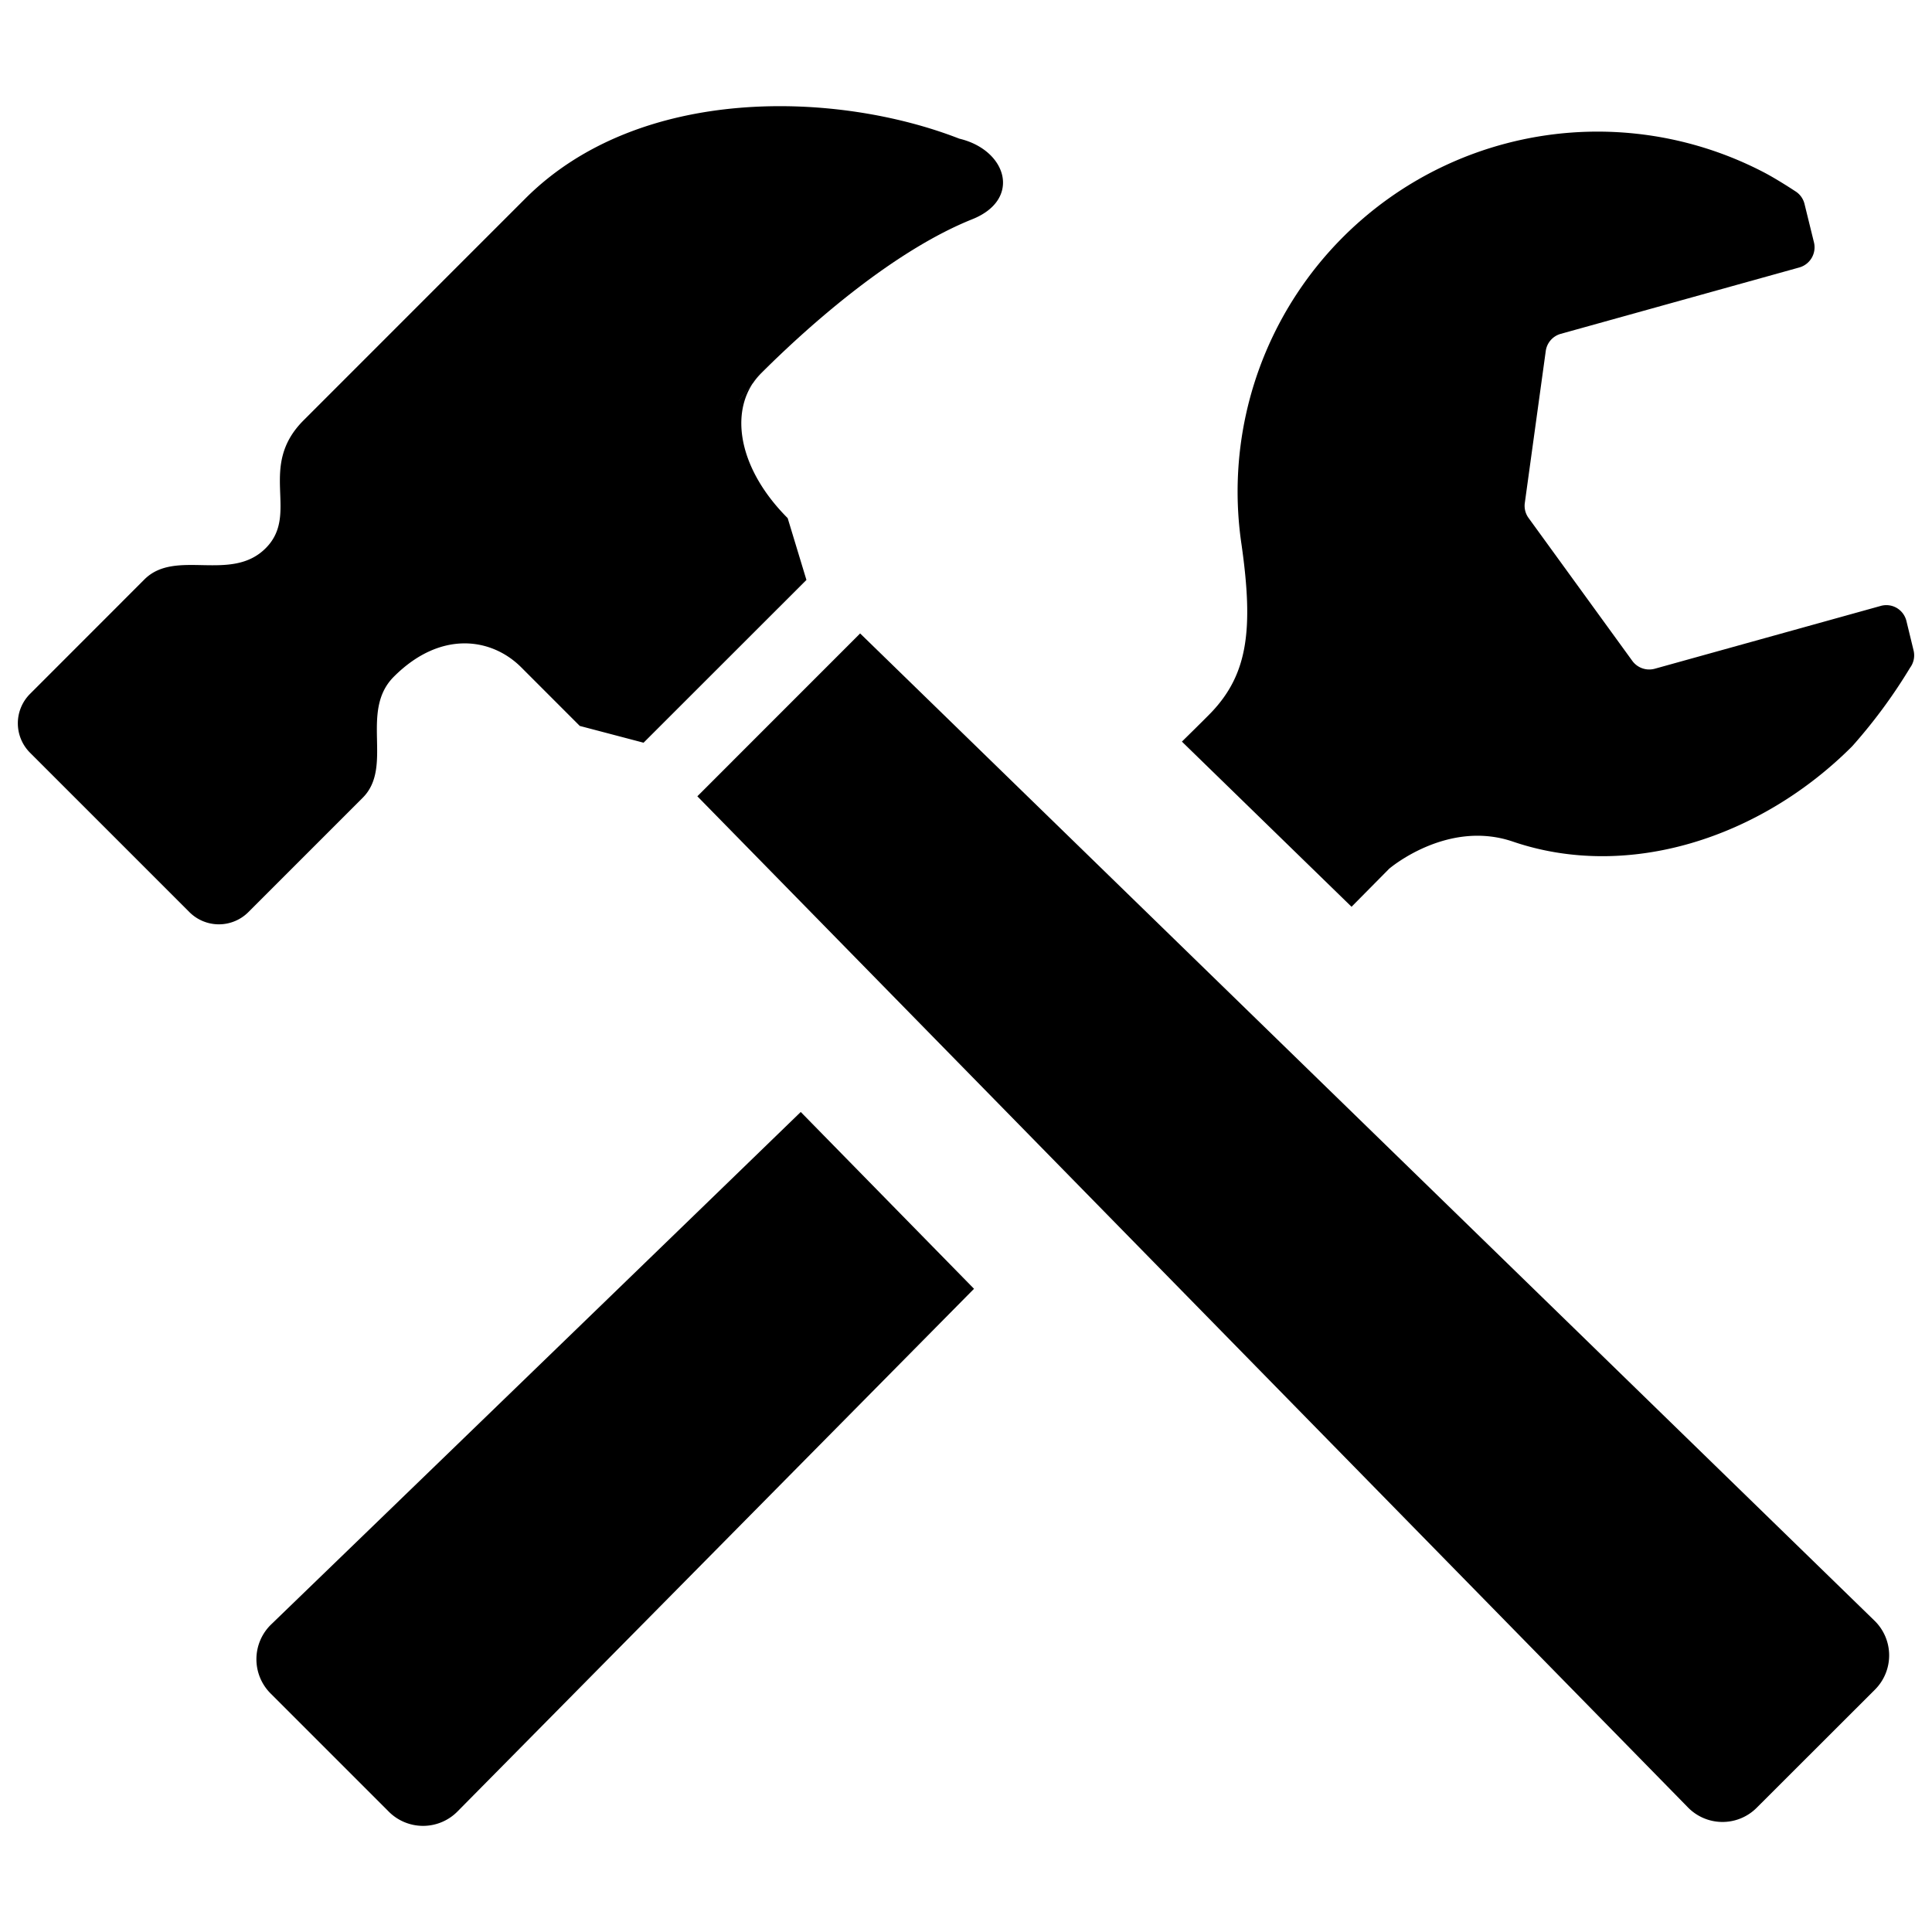
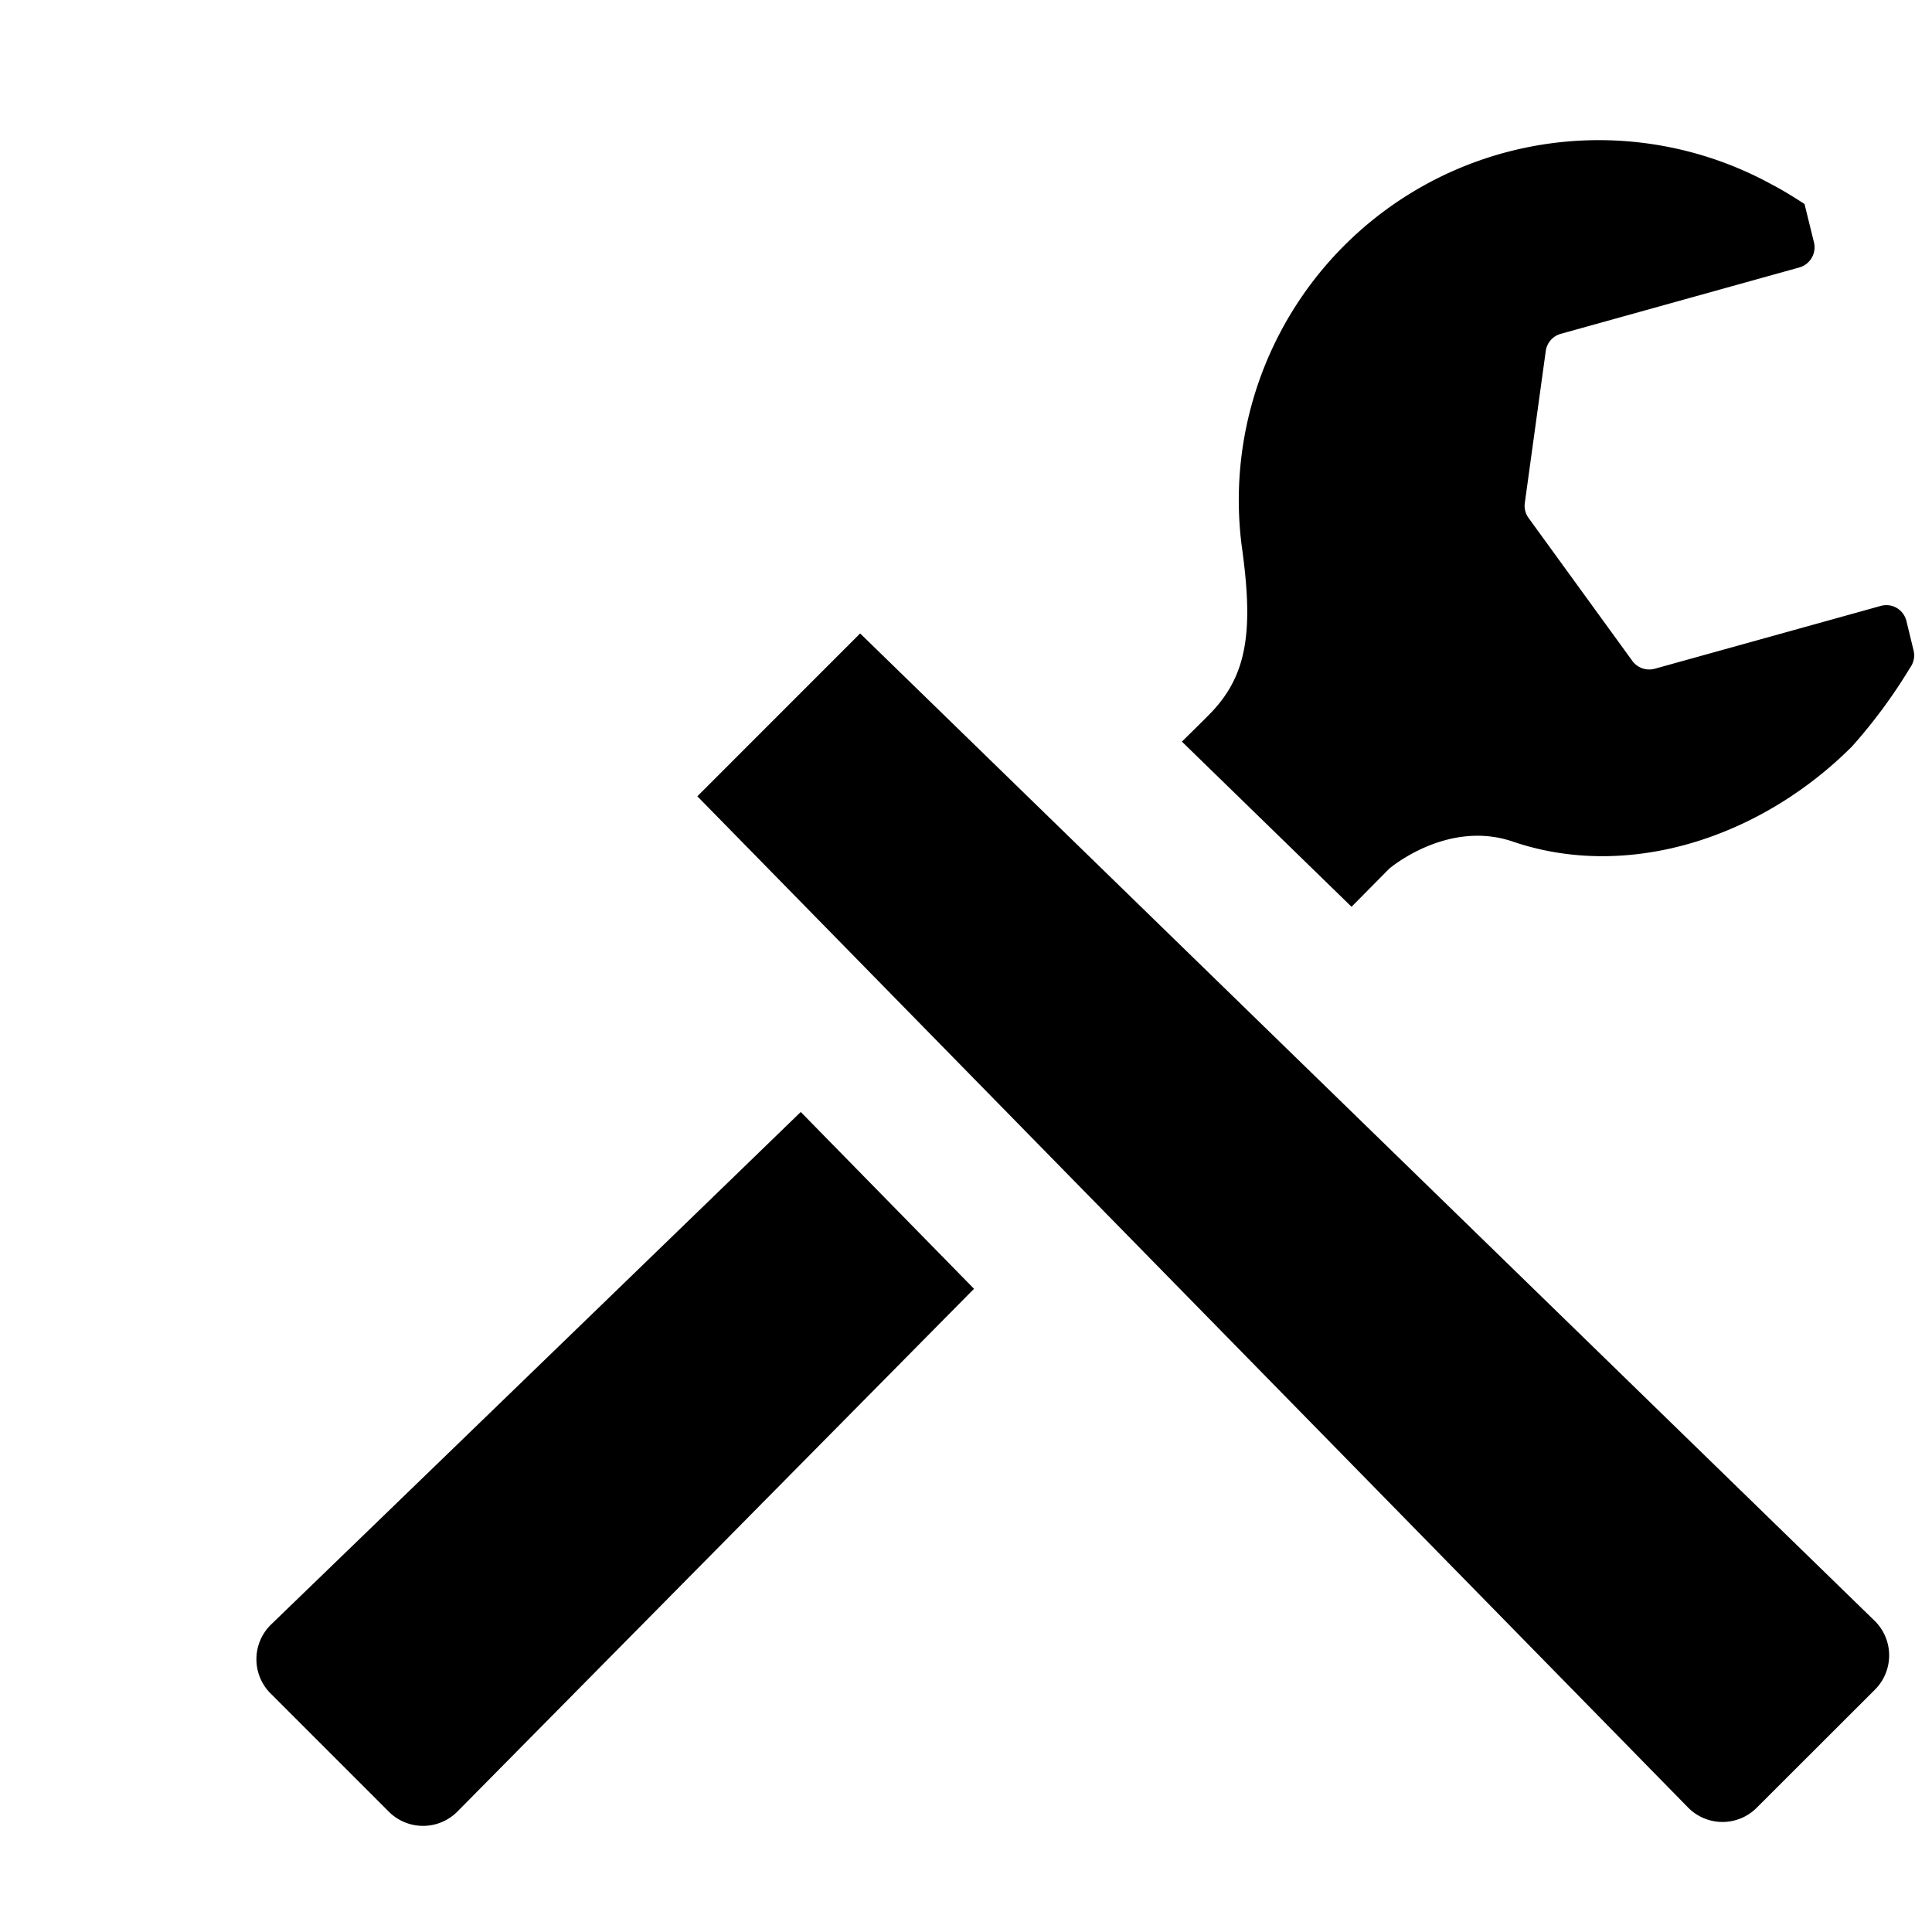
<svg xmlns="http://www.w3.org/2000/svg" width="120" height="120" viewBox="0 0 120 120">
  <g id="ツールアイコン" transform="translate(-0.552 -15.478)">
    <rect id="長方形_927" data-name="長方形 927" width="120" height="120" transform="translate(0.552 15.478)" fill="none" />
-     <path id="パス_592" data-name="パス 592" d="M324.828,78.889l2.336-2.362s3.591-3.084,7.685-1.686c7.128,2.433,15.362-.2,21.074-5.92a32.872,32.872,0,0,0,3.6-4.885,1.288,1.288,0,0,0,.212-1.075l-.442-1.819a1.3,1.3,0,0,0-.6-.812,1.28,1.28,0,0,0-1-.126l-14.029,3.9a1.3,1.3,0,0,1-1.395-.485l-6.445-8.878a1.28,1.28,0,0,1-.234-.935l1.3-9.432a1.287,1.287,0,0,1,.935-1.071l14.816-4.123a1.3,1.3,0,0,0,.909-1.556l-.586-2.383a1.291,1.291,0,0,0-.59-.805s-1.161-.769-2.006-1.2A22.358,22.358,0,0,0,318,56.428c.737,5.212.392,7.983-1.858,10.363-.2.212-.852.859-1.851,1.84Z" transform="translate(-240.329 -7.09)" />
+     <path id="パス_592" data-name="パス 592" d="M324.828,78.889l2.336-2.362s3.591-3.084,7.685-1.686c7.128,2.433,15.362-.2,21.074-5.92a32.872,32.872,0,0,0,3.6-4.885,1.288,1.288,0,0,0,.212-1.075l-.442-1.819a1.3,1.3,0,0,0-.6-.812,1.28,1.28,0,0,0-1-.126l-14.029,3.9a1.3,1.3,0,0,1-1.395-.485l-6.445-8.878a1.28,1.28,0,0,1-.234-.935l1.3-9.432a1.287,1.287,0,0,1,.935-1.071l14.816-4.123a1.3,1.3,0,0,0,.909-1.556l-.586-2.383s-1.161-.769-2.006-1.2A22.358,22.358,0,0,0,318,56.428c.737,5.212.392,7.983-1.858,10.363-.2.212-.852.859-1.851,1.84Z" transform="translate(-240.329 -7.09)" />
    <path id="パス_593" data-name="パス 593" d="M98.222,295.418C82.5,310.655,65.344,327.232,65.344,327.232a3.008,3.008,0,0,0-.054,4.3l7.347,7.347a3.007,3.007,0,0,0,4.3-.05L108.984,306.4Z" transform="translate(-47.934 -210.873)" />
    <path id="パス_594" data-name="パス 594" d="M256.608,231.837a3.008,3.008,0,0,0-.05-4.3l-62.985-61.3-10.111,10.115,61.5,62.773a3,3,0,0,0,4.3.05Z" transform="translate(-139.597 -111.415)" />
-     <path id="パス_595" data-name="パス 595" d="M58.473,25.865c-7.584-2.958-19.848-3.386-26.951,3.713-5.593,5.593-13.774,13.777-13.774,13.777-2.915,2.911-.208,5.8-2.362,7.951s-5.593,0-7.53,1.937L.754,60.35a2.584,2.584,0,0,0,0,3.656l9.9,9.9a2.588,2.588,0,0,0,3.659,0l7.1-7.1c1.941-1.937-.216-5.377,1.941-7.527,2.9-2.9,6.067-2.412,7.9-.586L34.9,62.341l3.961,1.042L48.977,53.273l-1.165-3.839c-3.224-3.228-3.684-6.962-1.664-8.982,3.127-3.127,8.292-7.645,13.13-9.583C62.362,29.636,61.431,26.566,58.473,25.865Zm-13.716,16.3c-.014.011,1.348-1.675,1.373-1.7Z" transform="translate(1.664 -1.774)" />
  </g>
</svg>